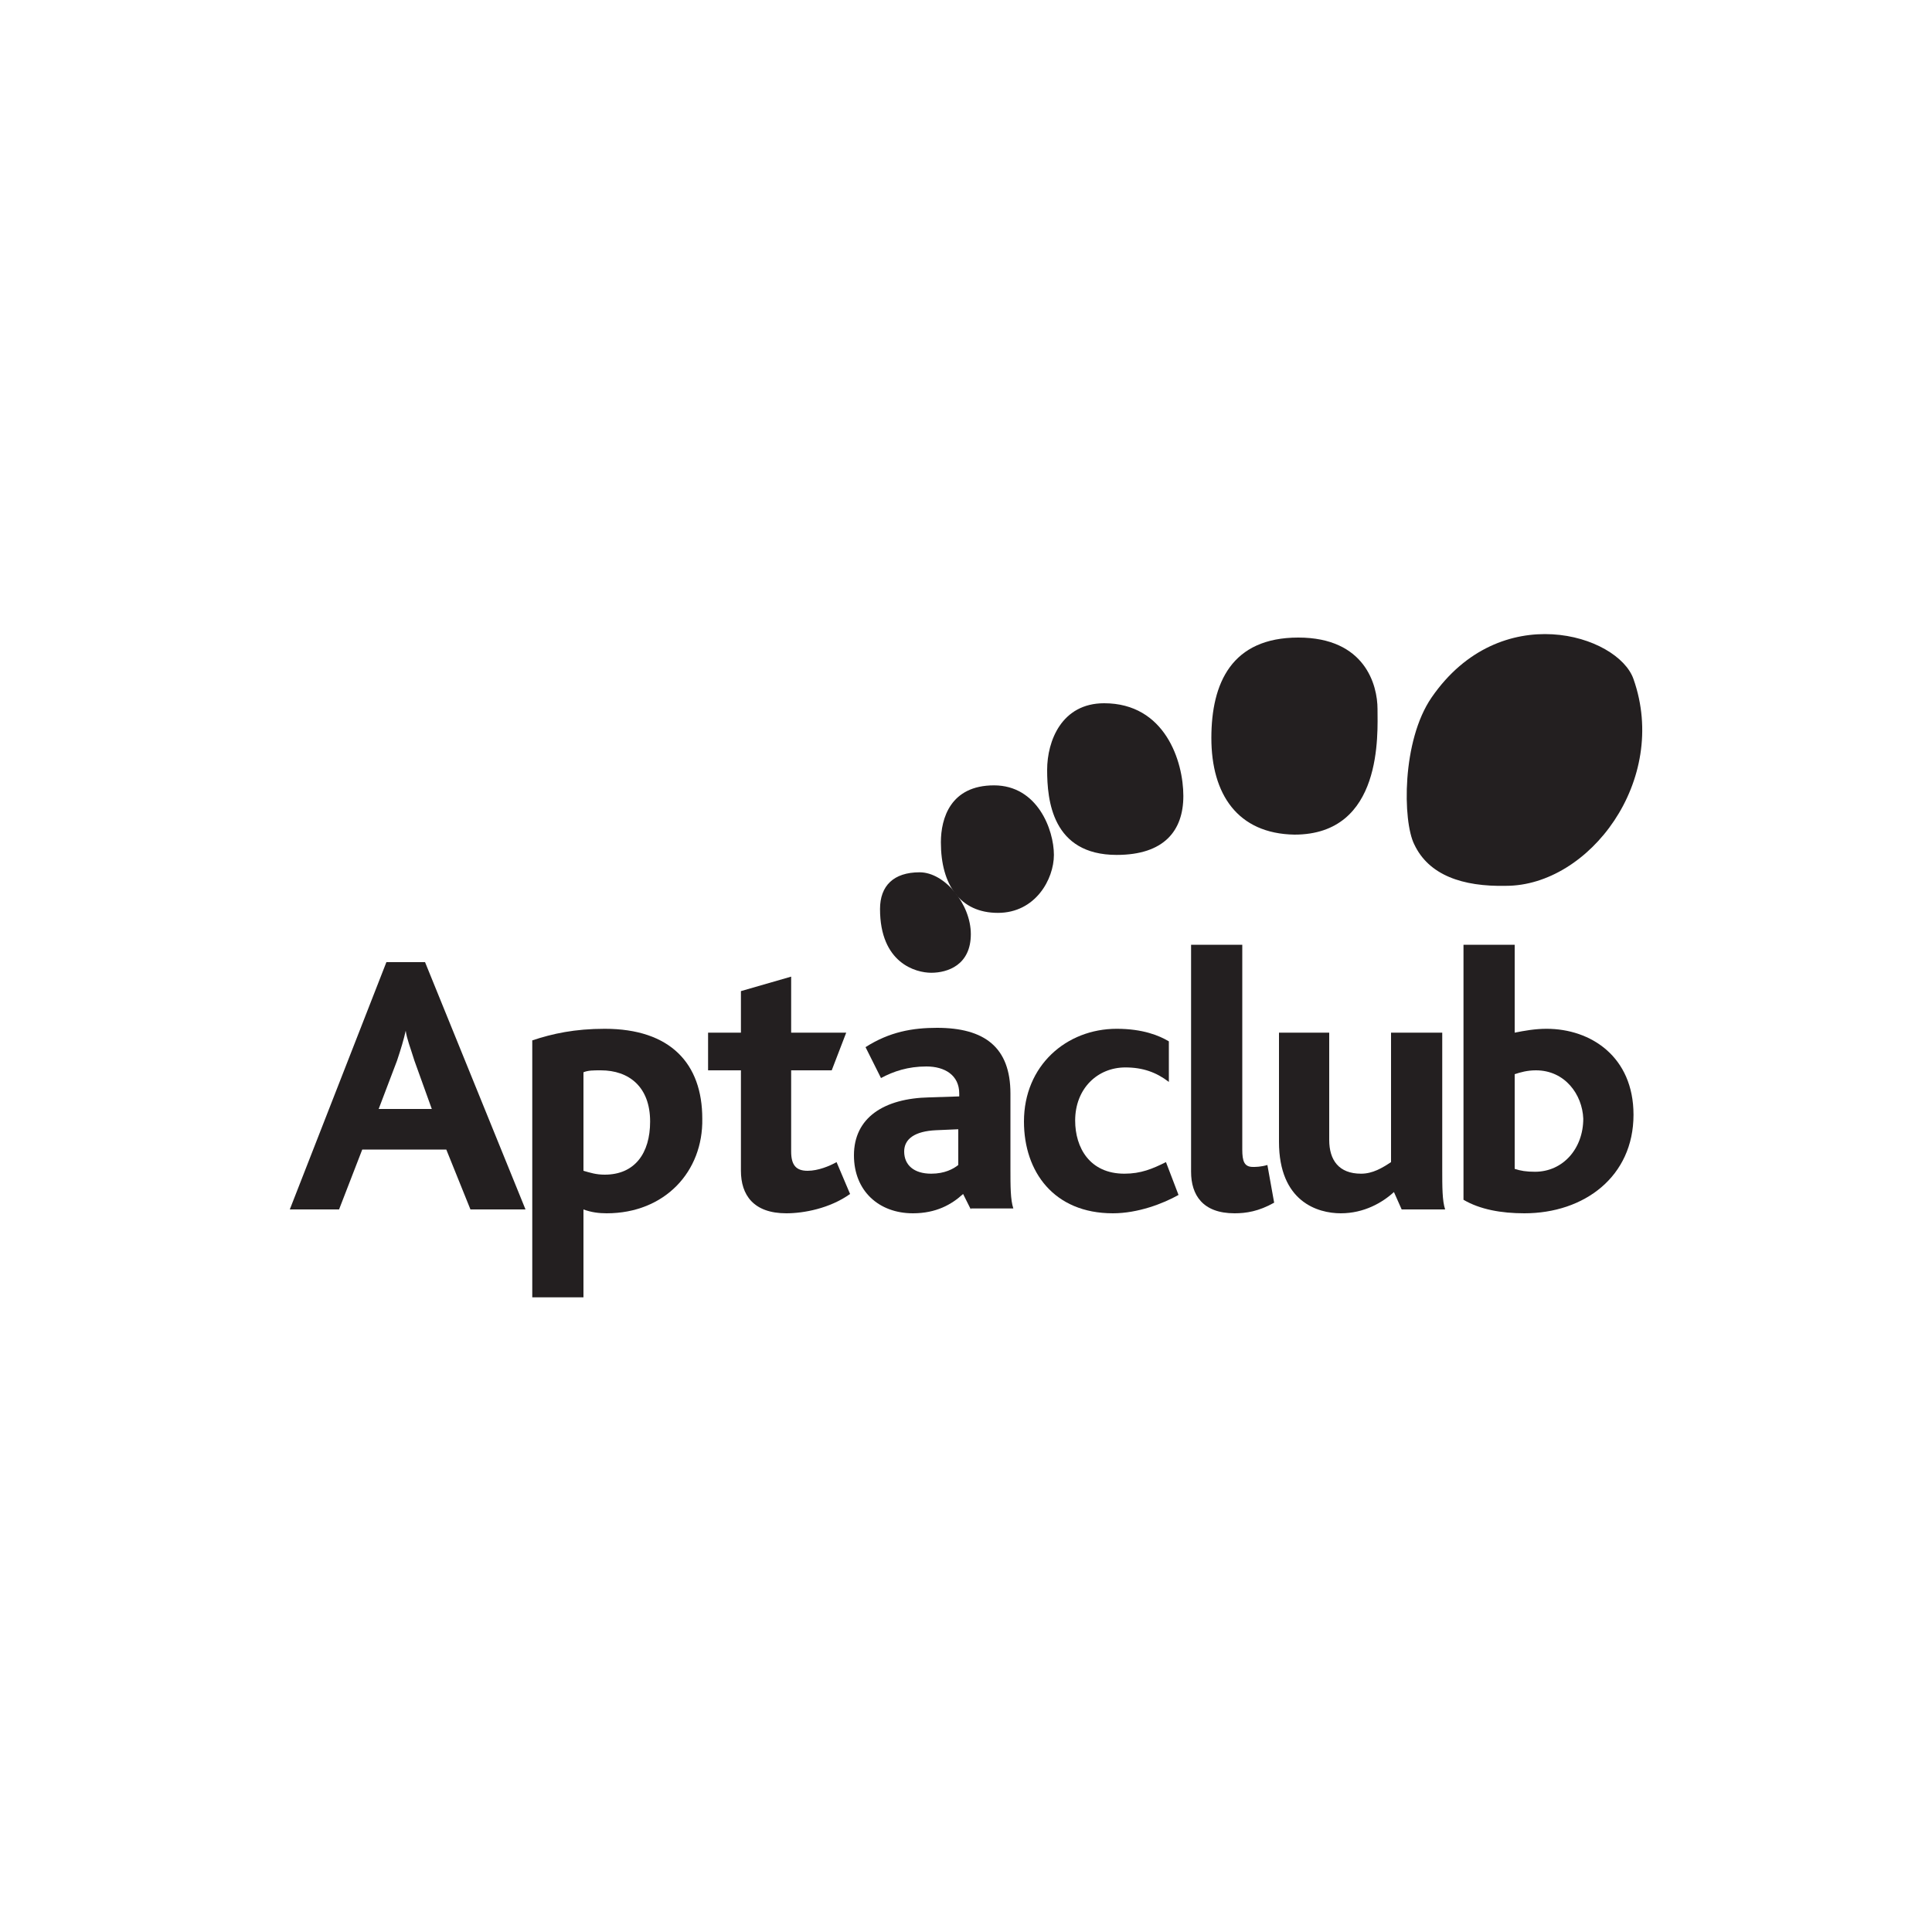
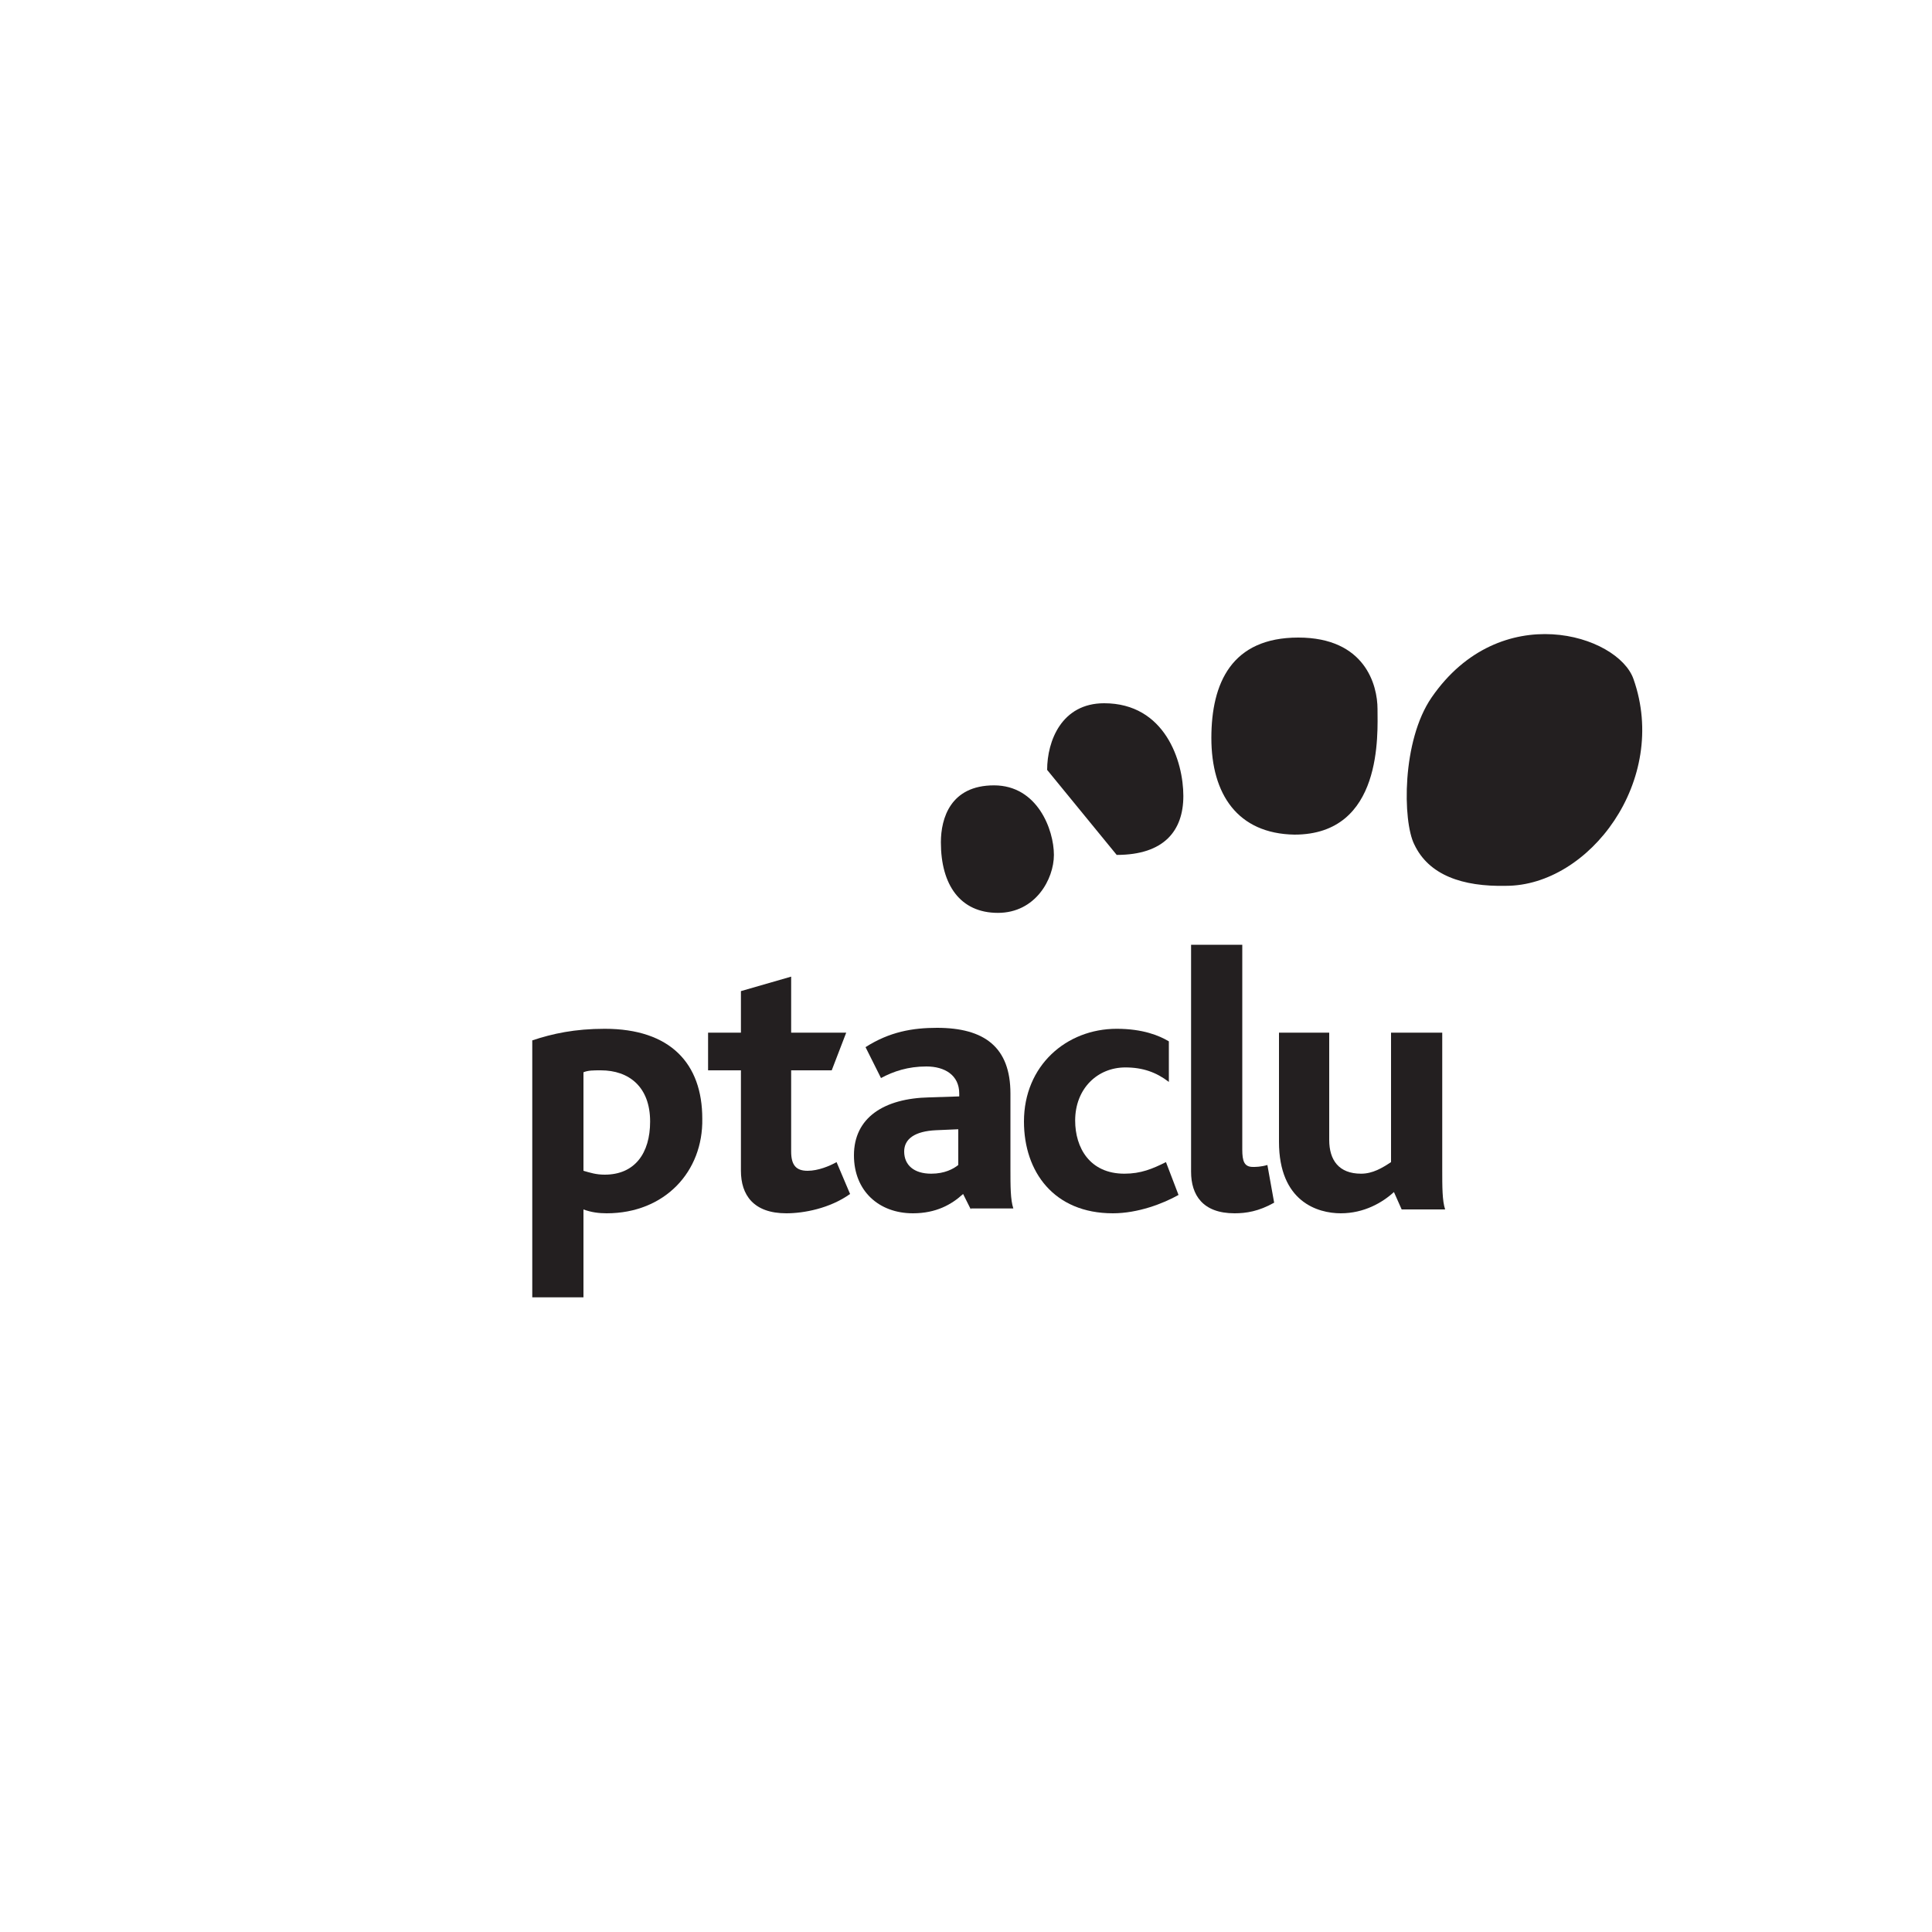
<svg xmlns="http://www.w3.org/2000/svg" version="1.1" id="Layer_1" x="0px" y="0px" viewBox="0 0 200 200" style="enable-background:new 0 0 200 200;" xml:space="preserve">
  <style type="text/css">
	.st0{fill-rule:evenodd;clip-rule:evenodd;fill:#1D1D1B;}
	.st1{fill-rule:evenodd;clip-rule:evenodd;fill:#FFFFFF;}
	.st2{fill:#231F20;}
	.st3{fill:url(#SVGID_1_);}
	.st4{fill:#444B4C;}
	.st5{fill:url(#SVGID_2_);}
	.st6{fill:url(#SVGID_3_);}
	.st7{fill:#333333;}
	.st8{fill:url(#SVGID_4_);}
	.st9{fill:url(#SVGID_5_);}
	.st10{fill:url(#SVGID_6_);}
	.st11{fill:url(#SVGID_7_);}
	.st12{fill:url(#SVGID_8_);}
	.st13{fill:url(#SVGID_9_);}
	.st14{fill:url(#SVGID_10_);}
	.st15{fill:url(#SVGID_11_);}
	.st16{fill:url(#SVGID_12_);}
	.st17{fill:#BDD5E5;}
	.st18{fill:url(#SVGID_13_);}
	.st19{fill:#005D6C;}
	.st20{fill:url(#SVGID_14_);}
	.st21{fill:url(#SVGID_15_);}
	.st22{fill:url(#SVGID_16_);}
	.st23{fill:url(#SVGID_17_);}
	.st24{fill:#26358C;}
	.st25{fill:#363E8B;}
	.st26{fill:#4959A3;}
	.st27{fill:#688FC9;}
	.st28{fill:#8FB5E1;}
	.st29{fill:#B1CCEC;}
	.st30{fill:#004990;}
	.st31{fill:#8B1D31;}
	.st32{fill:#003478;}
</style>
  <g>
-     <path class="st2" d="M48.7,125.2l-2.5-6.2h-8.7l-2.4,6.2H30l10-25.6h4l10.4,25.6H48.7z M42.9,109.8c-0.4-1.3-0.8-2.3-0.9-3.1h0   c-0.2,0.9-0.5,1.9-0.9,3.1l-1.9,5h5.5L42.9,109.8z" />
    <path class="st2" d="M62.8,125.6c-0.8,0-1.6-0.1-2.4-0.4v9.1h-5.3v-26.6c2.1-0.7,4.4-1.2,7.5-1.2c6.8,0,10.1,3.6,10.1,9.3   C72.8,121.3,68.8,125.6,62.8,125.6 M62.2,110.8c-0.8,0-1.3,0-1.8,0.2v10.2c0.7,0.2,1.3,0.4,2.2,0.4c3.1,0,4.7-2.2,4.7-5.5   C67.3,112.5,65.1,110.8,62.2,110.8" />
    <path class="st2" d="M81.4,125.6c-3.4,0-4.7-1.9-4.7-4.4v-10.4h-3.4v-3.9h3.4v-4.3l5.2-1.5v5.8h5.7l-1.5,3.9h-4.2v8.4   c0,1.4,0.5,2,1.7,2c1.1,0,2.3-0.5,3-0.9l1.4,3.3C85.9,125.1,83.2,125.6,81.4,125.6" />
    <path class="st2" d="M100.5,125.2l-0.8-1.6c-1.2,1.1-2.8,2-5.2,2c-3.5,0-6.1-2.3-6.1-6c0-3.9,3.1-5.9,7.8-6l3.1-0.1v-0.3   c0-1.9-1.5-2.8-3.4-2.8c-1.9,0-3.4,0.5-4.7,1.2l-1.6-3.2c2.5-1.6,4.9-2,7.4-2c4.9,0,7.6,2,7.6,6.8v7.8c0,1.8,0,3.2,0.3,4.1H100.5z    M99.2,116.9l-2.3,0.1c-2.2,0.1-3.3,0.9-3.3,2.2c0,1.4,1,2.3,2.8,2.3c1.4,0,2.3-0.5,2.8-0.9V116.9z" />
    <path class="st2" d="M115.2,125.6c-6.1,0-9.2-4.3-9.2-9.5c0-5.8,4.4-9.6,9.6-9.6c2.7,0,4.4,0.7,5.4,1.3L121,112   c-1.3-1-2.7-1.5-4.5-1.5c-2.9,0-5.2,2.2-5.2,5.5c0,2.8,1.5,5.5,5.1,5.5c1.7,0,2.9-0.5,4.3-1.2l1.3,3.4   C120.4,124.6,117.8,125.6,115.2,125.6" />
    <path class="st2" d="M127.8,125.6c-3.3,0-4.5-1.9-4.5-4.3V97.8h5.3V119c0,1.2,0.2,1.8,1.1,1.8c0.3,0,0.8,0,1.5-0.2l0.7,3.9   C130.3,125.4,129,125.6,127.8,125.6" />
    <path class="st2" d="M145.1,125.2l-0.8-1.8c-1.2,1.1-3.1,2.2-5.5,2.2c-2.4,0-6.4-1.2-6.4-7.4v-11.3h5.2V118c0,2.1,1,3.5,3.3,3.5   c1.2,0,2.2-0.6,3.1-1.2v-13.4h5.3V121c0,1.9,0,3.3,0.3,4.2H145.1z" />
-     <path class="st2" d="M157.8,125.6c-2.4,0-4.6-0.4-6.3-1.4V97.8h5.3v9.1c1-0.2,2.1-0.4,3.3-0.4c4.6,0,9,2.9,9,8.9   C169.1,121.8,164,125.6,157.8,125.6 M159,110.8c-0.9,0-1.6,0.2-2.2,0.4v9.8c0.6,0.2,1.2,0.3,2.1,0.3c2.9,0,5-2.4,5-5.5   C163.8,113.3,162,110.8,159,110.8" />
    <path class="st2" d="M169.1,70.3c-1.6-4.6-13.8-8.4-20.9,1.9c-3.1,4.5-3,12.8-1.8,15.2c1.5,3.2,5,4.4,9.5,4.3   C164.5,91.7,172.8,80.8,169.1,70.3z" />
    <path class="st2" d="M125.4,76.4c0-5.7,2.1-10.4,9-10.4s8.2,4.9,8.2,7.4c0,2.5,0.6,13-8.6,13C128.1,86.3,125.4,82.2,125.4,76.4z" />
-     <path class="st2" d="M115.6,88.5c4.9,0,6.9-2.5,6.9-6.1s-1.9-9.6-8.2-9.6c-4.4,0-5.9,3.9-5.9,6.9C108.4,82.8,108.9,88.5,115.6,88.5   z" />
+     <path class="st2" d="M115.6,88.5c4.9,0,6.9-2.5,6.9-6.1s-1.9-9.6-8.2-9.6c-4.4,0-5.9,3.9-5.9,6.9z" />
    <path class="st2" d="M97.4,87.2c0-2.5,1-5.9,5.5-5.9s6.2,4.6,6.2,7.2c0,2.5-1.9,6-5.8,6S97.4,91.6,97.4,87.2z" />
-     <path class="st2" d="M91.1,94.1c0-2.4,1.4-3.8,4.1-3.8c2.6,0,5.3,3.3,5.3,6.4c0,3.2-2.4,4-4.1,4C94.8,100.7,91.1,99.7,91.1,94.1z" />
  </g>
</svg>